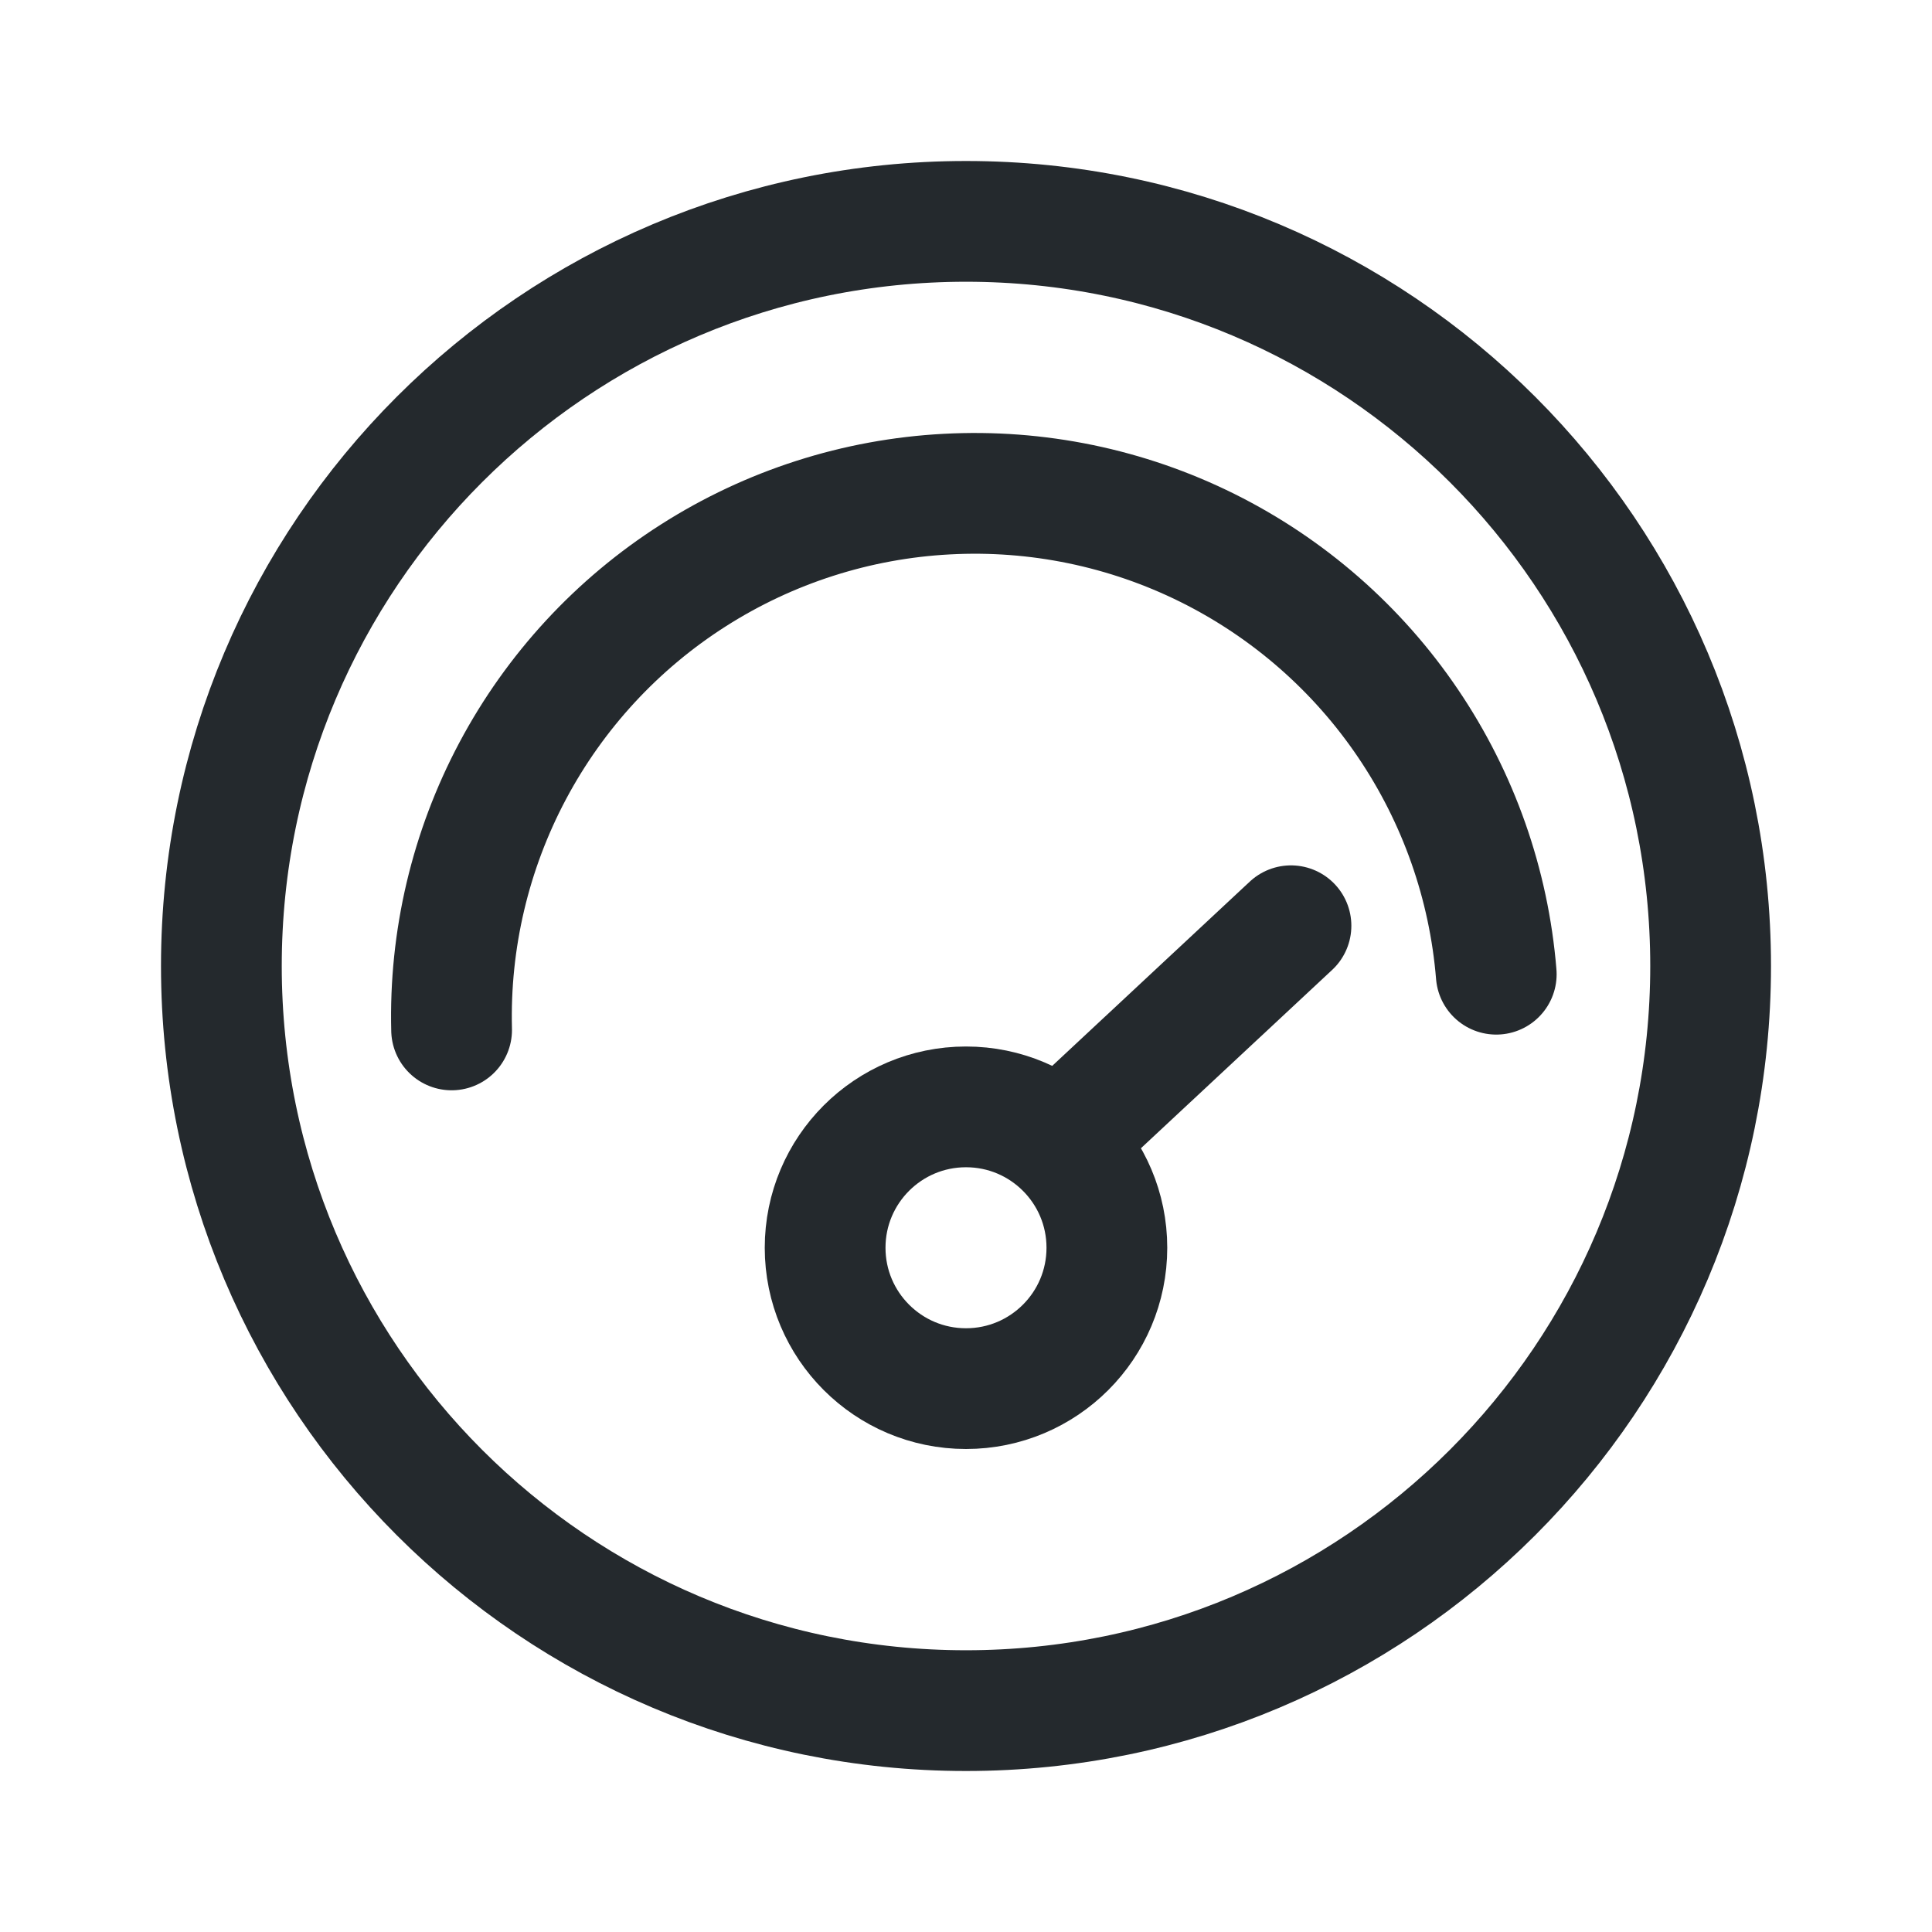
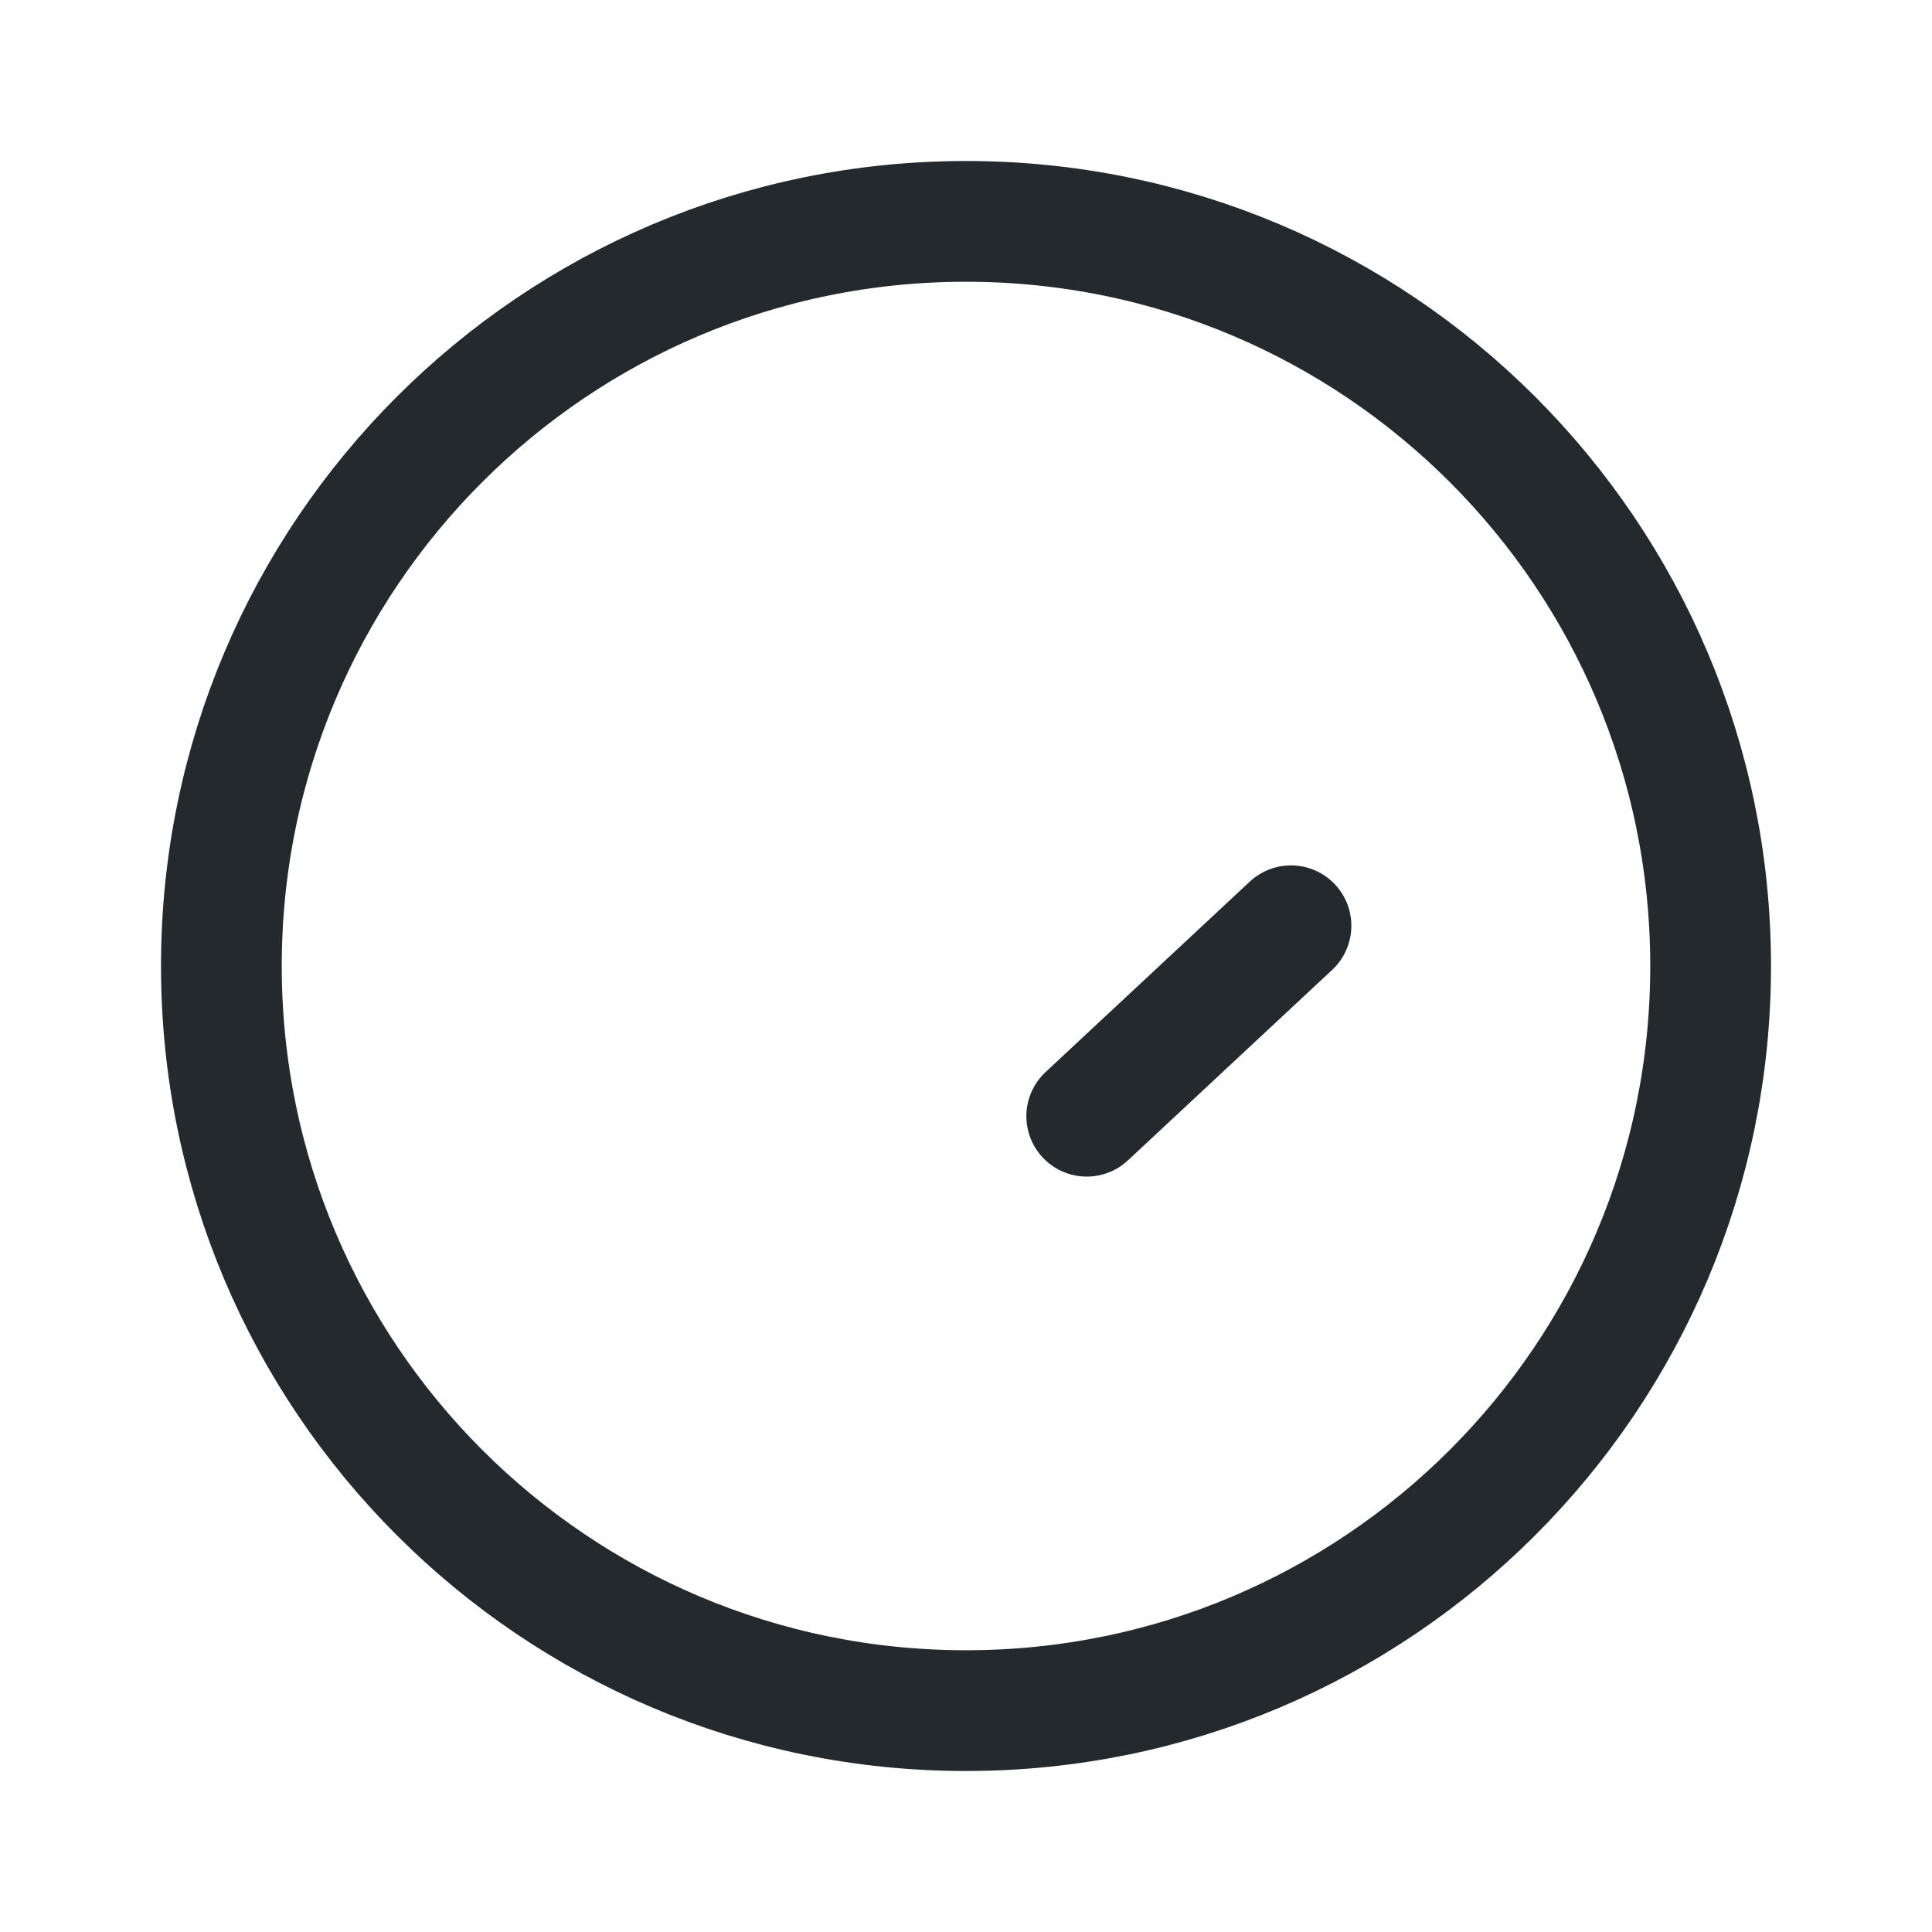
<svg xmlns="http://www.w3.org/2000/svg" width="24" height="24" id="screenshot-5c412cc8-d68e-80d4-8005-e2f4f7d52ad2" viewBox="0 0 24 24" fill="none" version="1.1">
  <g id="shape-5c412cc8-d68e-80d4-8005-e2f4f7d52ad2" data-testid="Icons / Performance">
    <g fill="none">
      <g class="fills" id="fills-5c412cc8-d68e-80d4-8005-e2f4f7d52ad2">
        <rect rx="0" ry="0" x="0" y="0" width="24" height="24" transform="matrix(1, 0, 0, 1, 0, 0)" class="frame-background" />
      </g>
      <g class="frame-children">
        <g id="shape-5c412cc8-d68e-80d4-8005-e2f4950a3c32" data-testid="svg" width="24" height="24" rx="0" ry="0" style="fill: rgb(0, 0, 0);">
          <g id="shape-5c412cc8-d68e-80d4-8005-e2f49511f162" data-testid="base-background" style="display: none;">
            <g class="fills" id="fills-5c412cc8-d68e-80d4-8005-e2f49511f162">
              <rect width="24" height="24" x="0" transform="matrix(1, 0, 0, 1, 0, 0)" style="fill: none;" ry="0" fill="none" rx="0" y="0" />
            </g>
          </g>
          <g id="shape-5c412cc8-d68e-80d4-8005-e2f4951215a4" data-testid="svg-path">
            <g class="fills" id="fills-5c412cc8-d68e-80d4-8005-e2f4951215a4">
-               <path d="M12.000,21.250C17.109,21.250,21.250,17.109,21.250,12.000C21.250,6.891,17.109,2.750,12.000,2.750C6.891,2.750,2.750,6.891,2.750,12.000C2.750,17.109,6.891,21.250,12.000,21.250ZZ" fill="none" style="fill: none;" />
-             </g>
+               </g>
            <g fill="none" id="strokes-5c412cc8-d68e-80d4-8005-e2f4951215a4" class="strokes">
              <g class="stroke-shape">
                <path d="M12.000,21.250C17.109,21.250,21.250,17.109,21.250,12.000C21.250,6.891,17.109,2.750,12.000,2.750C6.891,2.750,2.750,6.891,2.750,12.000C2.750,17.109,6.891,21.250,12.000,21.250ZZ" style="fill: none; stroke-width: 1.5; stroke: rgb(36, 41, 45); stroke-opacity: 1; stroke-linecap: round;" />
              </g>
            </g>
          </g>
          <g id="shape-5c412cc8-d68e-80d4-8005-e2f49515cd4a" data-testid="svg-path">
            <g class="fills" id="fills-5c412cc8-d68e-80d4-8005-e2f49515cd4a">
              <path d="M18.587,12.102C18.496,10.985,18.118,9.911,17.489,8.983C16.861,8.055,16.003,7.306,15.000,6.807C13.996,6.308,12.881,6.078,11.762,6.138C10.643,6.197,9.558,6.545,8.613,7.148C7.668,7.750,6.895,8.587,6.369,9.576C5.843,10.565,5.581,11.674,5.610,12.794" fill="none" style="fill: none;" />
            </g>
            <g fill="none" id="strokes-5c412cc8-d68e-80d4-8005-e2f49515cd4a" class="strokes">
              <g class="stroke-shape">
-                 <path d="M18.587,12.102C18.496,10.985,18.118,9.911,17.489,8.983C16.861,8.055,16.003,7.306,15.000,6.807C13.996,6.308,12.881,6.078,11.762,6.138C10.643,6.197,9.558,6.545,8.613,7.148C7.668,7.750,6.895,8.587,6.369,9.576C5.843,10.565,5.581,11.674,5.610,12.794" style="fill: none; stroke-width: 1.5; stroke: rgb(36, 41, 45); stroke-opacity: 1; stroke-linecap: round;" />
-               </g>
+                 </g>
            </g>
          </g>
          <g id="shape-5c412cc8-d68e-80d4-8005-e2f495165bfc" data-testid="svg-path">
            <g class="fills" id="fills-5c412cc8-d68e-80d4-8005-e2f495165bfc">
              <path d="M13.750,15.500C13.750,16.466,12.967,17.250,12.000,17.250C11.033,17.250,10.250,16.466,10.250,15.500C10.250,14.534,11.033,13.750,12.000,13.750C12.967,13.750,13.750,14.534,13.750,15.500ZZ" fill="none" style="fill: none;" />
            </g>
            <g fill="none" id="strokes-5c412cc8-d68e-80d4-8005-e2f495165bfc" class="strokes">
              <g class="stroke-shape">
-                 <path d="M13.750,15.500C13.750,16.466,12.967,17.250,12.000,17.250C11.033,17.250,10.250,16.466,10.250,15.500C10.250,14.534,11.033,13.750,12.000,13.750C12.967,13.750,13.750,14.534,13.750,15.500ZZ" style="fill: none; stroke-width: 1.5; stroke: rgb(36, 41, 45); stroke-opacity: 1;" />
-               </g>
+                 </g>
            </g>
          </g>
          <g id="shape-5c412cc8-d68e-80d4-8005-e2f49516ad0a" data-testid="svg-path">
            <g class="fills" id="fills-5c412cc8-d68e-80d4-8005-e2f49516ad0a">
              <path d="M13.500,13.866L16.037,11.500" fill="none" style="fill: none;" />
            </g>
            <g fill="none" id="strokes-5c412cc8-d68e-80d4-8005-e2f49516ad0a" class="strokes">
              <g class="stroke-shape">
                <path d="M13.500,13.866L16.037,11.500" style="fill: none; stroke-width: 1.5; stroke: rgb(36, 41, 45); stroke-opacity: 1; stroke-linecap: round;" />
              </g>
            </g>
          </g>
        </g>
      </g>
    </g>
  </g>
</svg>